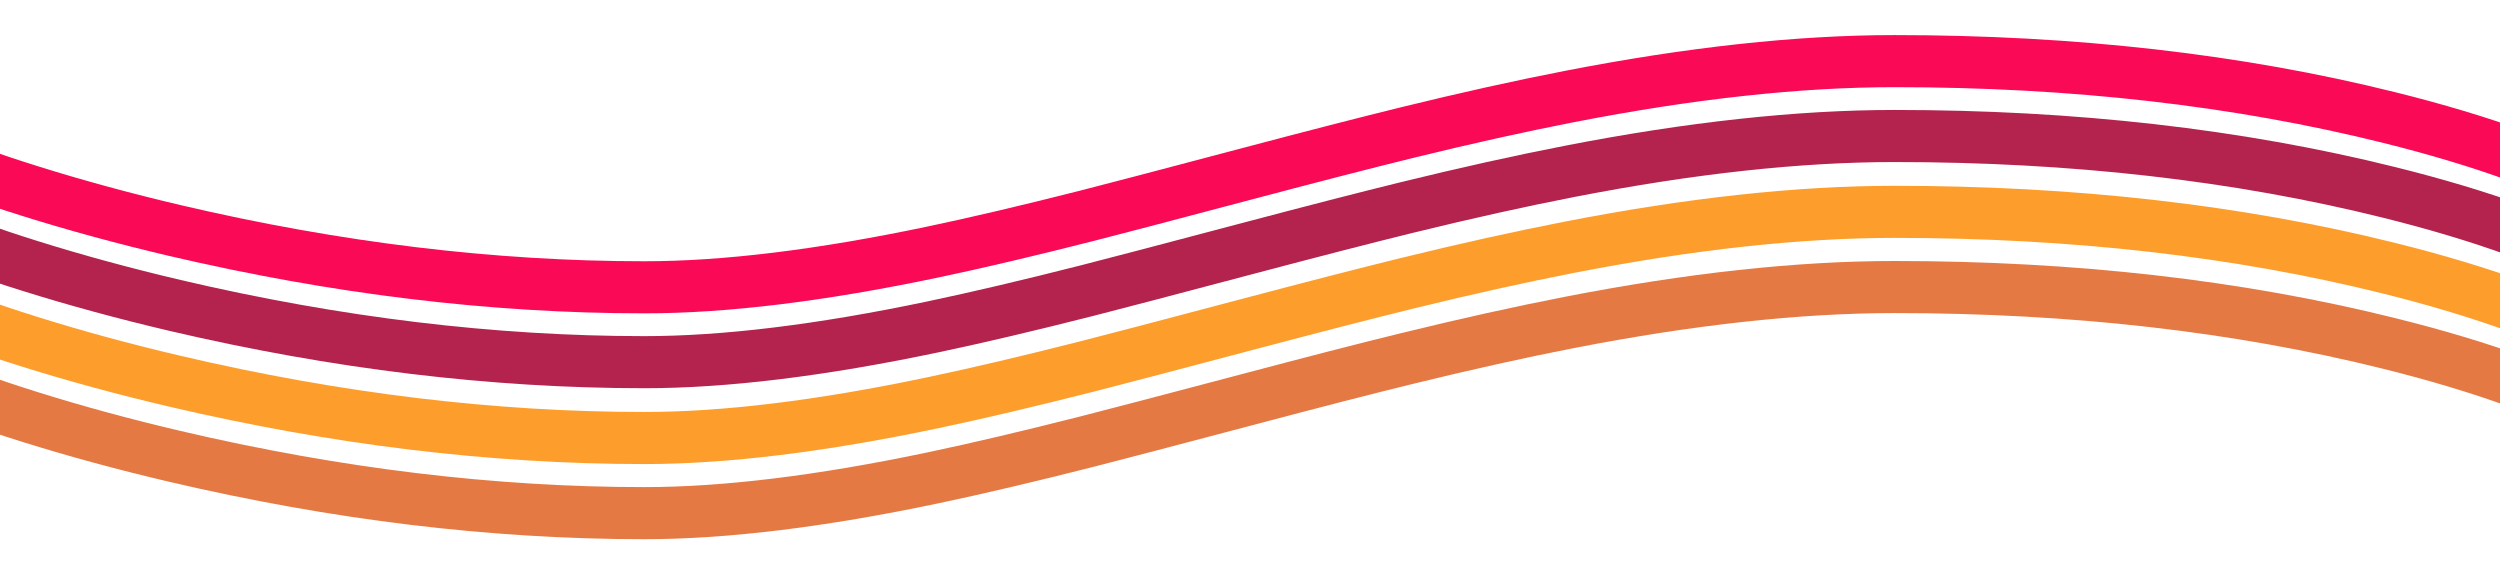
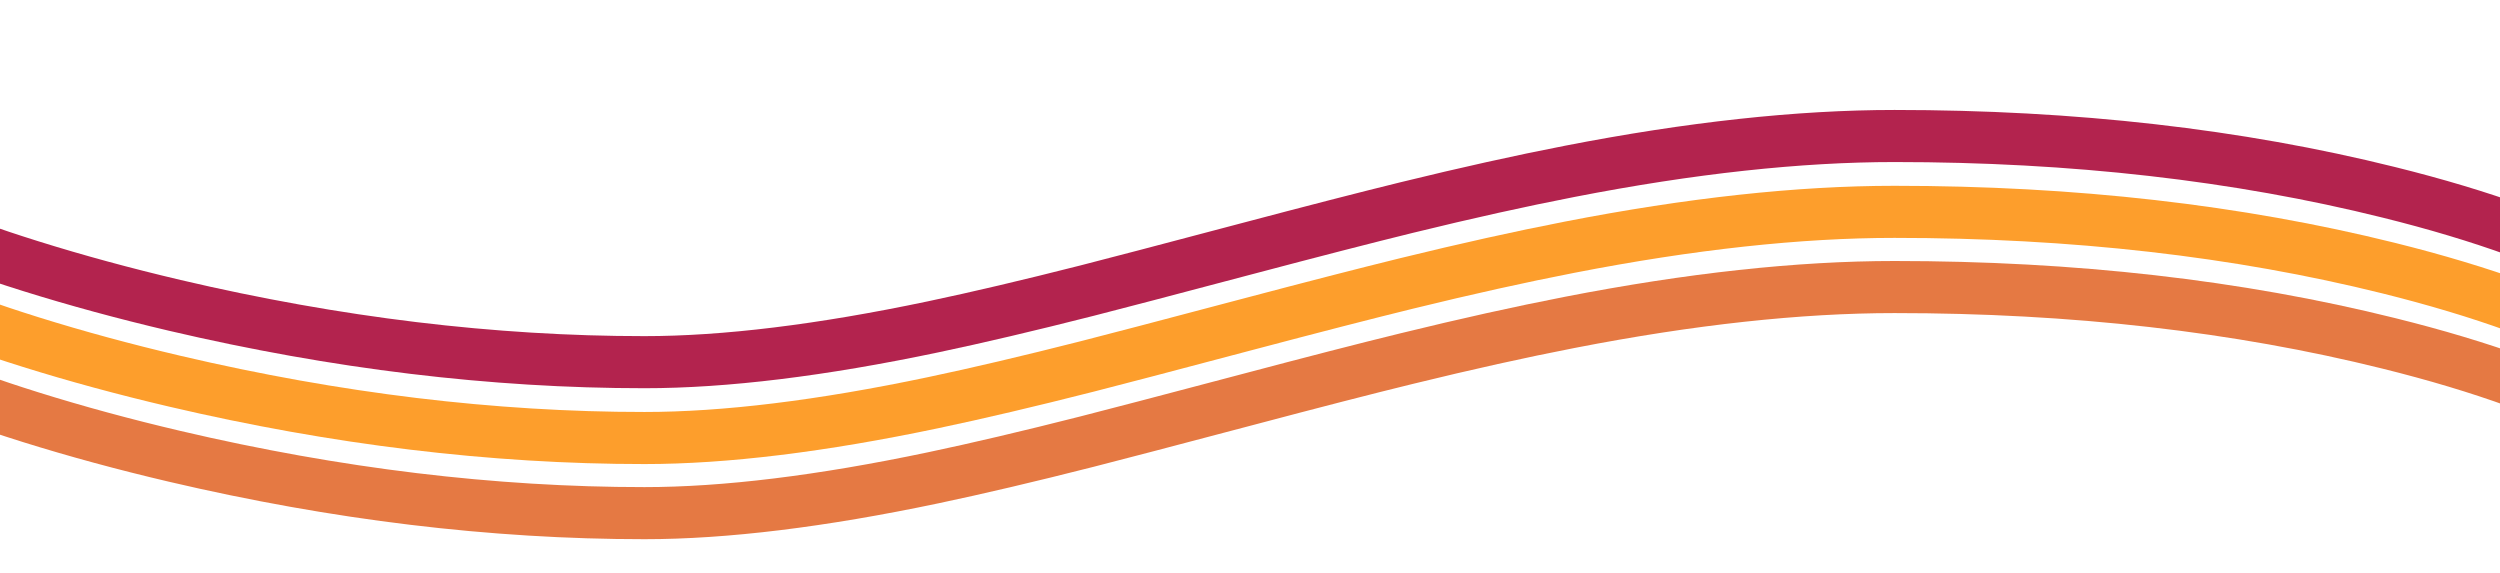
<svg xmlns="http://www.w3.org/2000/svg" xmlns:xlink="http://www.w3.org/1999/xlink" id="waveee" image-rendering="optimizeQuality" baseProfile="basic" preserveAspectRatio="xMidYMid meet" x="0px" y="0px" width="1920" height="440" viewBox="0 0 1920 440">
  <defs>
    <g id="Symbol 1_0..0" overflow="visible">
      <use xlink:href="#Layer1_0_1_STROKES" />
    </g>
    <g id="Symbol 1_0..1" overflow="visible">
      <use xlink:href="#Layer2_0_1_STROKES" />
    </g>
    <g id="Symbol 1_0..2" overflow="visible">
      <use xlink:href="#Layer3_0_1_STROKES" />
    </g>
    <g id="Symbol 1_0..3" overflow="visible">
      <use xlink:href="#Layer4_0_1_STROKES" />
    </g>
    <g id="Symbol-1" overflow="visible">
      <use xlink:href="#Symbol 1_0..0" />
      <use xlink:href="#Symbol 1_0..1" />
      <use xlink:href="#Symbol 1_0..2" />
      <use xlink:href="#Symbol 1_0..3" />
    </g>
    <path id="Layer4_0_1_STROKES" stroke="#E57943" stroke-width="40" stroke-linejoin="miter" stroke-linecap="round" stroke-miterlimit="10" fill="none" d="M-992 86.3Q-977.45 91.75 -951.3 99.95 -899 116.3 -840.85 129.95 -654.75 173.6 -480 173.6 -387.3 173.6 -258.3 146.45 -207.45 135.75 -140.15 118.65 -109.7 110.9 -18.55 86.8 58.7 66.3 105.35 54.9 174.15 38.05 230.5 27.1 369.8 -.05 480 -.05 685.65 -.05 859.4 43.15 913.65 56.6 958.25 72.8 980.55 80.9 992 86.3" />
    <path id="Layer3_0_1_STROKES" stroke="#FD9E2C" stroke-width="40" stroke-linejoin="miter" stroke-linecap="round" stroke-miterlimit="10" fill="none" d="M-992 28.6Q-977.45 34.05 -951.3 42.25 -899 58.6 -840.85 72.25 -654.75 115.9 -480 115.9 -387.3 115.9 -258.3 88.75 -207.45 78.05 -140.15 60.95 -109.7 53.2 -18.55 29.05 58.7 8.6 105.35 -2.85 174.15 -19.7 230.5 -30.65 369.8 -57.8 480 -57.8 685.65 -57.8 859.4 -14.6 913.65 -1.1 958.25 15.1 980.55 23.2 992 28.6" />
    <path id="Layer2_0_1_STROKES" stroke="#B3234E" stroke-width="40" stroke-linejoin="miter" stroke-linecap="round" stroke-miterlimit="10" fill="none" d="M-992 -29.7Q-977.45 -24.25 -951.3 -16.05 -899.05 .3 -840.85 14 -654.75 57.65 -480 57.65 -387.3 57.65 -258.3 30.5 -207.45 19.8 -140.15 2.7 -109.7 -5.05 -18.55 -29.2 58.7 -49.65 105.35 -61.1 174.15 -77.95 230.5 -88.9 369.8 -116.05 480 -116.05 685.65 -116.05 859.4 -72.85 913.65 -59.4 958.25 -43.2 980.55 -35.1 992 -29.7" />
-     <path id="Layer1_0_1_STROKES" stroke="#F90956" stroke-width="40" stroke-linejoin="miter" stroke-linecap="round" stroke-miterlimit="10" fill="none" d="M-992 -87.2Q-977.45 -81.75 -951.3 -73.55 -899.05 -57.2 -840.85 -43.5 -654.75 .15 -480 .15 -387.3 .15 -258.3 -27 -207.45 -37.7 -140.15 -54.8 -109.7 -62.55 -18.55 -86.7 58.7 -107.15 105.35 -118.6 174.15 -135.45 230.5 -146.4 369.8 -173.55 480 -173.55 685.65 -173.55 859.4 -130.35 913.65 -116.9 958.25 -100.7 980.55 -92.6 992 -87.2" />
  </defs>
  <g id="Scene-1" overflow="visible">
    <use xlink:href="#Symbol-1" transform="translate(975 220.5)">
      <animateTransform attributeName="transform" type="translate" repeatCount="indefinite" dur="6s" keyTimes="0;.004;.004;.008;.008;.012;.012;.017;.017;.021;.021;.025;.025;.029;.029;.033;.033;.038;.038;.042;.042;.046;.046;.05;.05;.054;.054;.058;.058;.063;.063;.067;.067;.071;.071;.075;.075;.079;.079;.083;.083;.088;.088;.092;.092;.096;.096;.1;.1;.104;.104;.108;.108;.113;.113;.117;.117;.121;.121;.125;.125;.129;.129;.133;.133;.137;.137;.142;.142;.146;.146;.15;.15;.154;.154;.158;.158;.163;.163;.167;.167;.171;.171;.175;.175;.179;.179;.183;.183;.188;.188;.192;.192;.196;.196;.2;.2;.204;.204;.208;.208;.213;.213;.217;.217;.221;.221;.225;.225;.229;.229;.233;.233;.238;.238;.242;.242;.246;.246;.25;.25;.254;.254;.258;.258;.263;.263;.267;.267;.271;.271;.275;.275;.279;.279;.283;.283;.288;.288;.292;.292;.296;.296;.3;.3;.304;.304;.308;.308;.313;.313;.317;.317;.321;.321;.325;.325;.329;.329;.333;.333;.337;.337;.342;.342;.346;.346;.35;.35;.354;.354;.358;.358;.363;.363;.367;.367;.371;.371;.375;.375;.379;.379;.383;.383;.388;.388;.392;.392;.396;.396;.4;.4;.404;.404;.408;.408;.413;.413;.417;.417;.421;.421;.425;.425;.429;.429;.433;.433;.438;.438;.442;.442;.446;.446;.45;.45;.454;.454;.458;.458;.462;.462;.467;.467;.471;.471;.475;.475;.479;.479;.483;.483;.488;.488;.492;.492;.496;.496;.5;.5;.504;.504;.508;.508;.513;.513;.517;.517;.521;.521;.525;.525;.529;.529;.533;.533;.538;.538;.542;.542;.546;.546;.55;.55;.554;.554;.558;.558;.563;.563;.567;.567;.571;.571;.575;.575;.579;.579;.583;.583;.588;.588;.592;.592;.596;.596;.6;.6;.604;.604;.608;.608;.612;.612;.617;.617;.621;.621;.625;.625;.629;.629;.633;.633;.638;.638;.642;.642;.646;.646;.65;.65;.654;.654;.658;.658;.663;.663;.667;.667;.671;.671;.675;.675;.679;.679;.683;.683;.688;.688;.692;.692;.696;.696;.7;.7;.704;.704;.708;.708;.713;.713;.717;.717;.721;.721;.725;.725;.729;.729;.733;.733;.737;.737;.742;.742;.746;.746;.75;.75;.754;.754;.758;.758;.763;.763;.767;.767;.771;.771;.775;.775;.779;.779;.783;.783;.788;.788;.792;.792;.796;.796;.8;.8;.804;.804;.808;.808;.813;.813;.817;.817;.821;.821;.825;.825;.829;.829;.833;.833;.838;.838;.842;.842;.846;.846;.85;.85;.854;.854;.858;.858;.862;.862;.867;.867;.871;.871;.875;.875;.879;.879;.883;.883;.888;.888;.892;.892;.896;.896;.9;.9;.904;.904;.908;.908;.913;.913;.917;.917;.921;.921;.925;.925;.929;.929;.933;.933;.938;.938;.942;.942;.946;.946;.95;.95;.954;.954;.958;.958;.963;.963;.967;.967;.971;.971;.975;.975;.979;.979;.983;.983;.987;.987;.992;.992;.996;.996;1" values="975,220.5;975,220.5;966.7,220.5;966.7,220.5;958.4,220.5;958.4,220.5;950.1,220.5;950.1,220.5;941.8,220.5;941.8,220.5;933.5,220.5;933.5,220.5;925.2,220.5;925.2,220.5;916.9,220.5;916.9,220.5;908.55,220.5;908.55,220.5;900.3,220.5;900.3,220.5;892,220.5;892,220.5;883.7,220.5;883.7,220.5;875.4,220.5;875.4,220.5;867.05,220.5;867.05,220.5;858.8,220.5;858.8,220.5;850.45,220.5;850.45,220.5;842.2,220.5;842.2,220.5;833.85,220.5;833.85,220.5;825.55,220.5;825.55,220.5;817.25,220.5;817.25,220.5;808.95,220.5;808.95,220.5;800.65,220.5;800.65,220.5;792.35,220.5;792.35,220.5;784.05,220.5;784.05,220.5;775.75,220.5;775.75,220.5;767.45,220.5;767.45,220.5;759.15,220.5;759.15,220.5;750.85,220.5;750.85,220.5;742.55,220.5;742.55,220.5;734.3,220.5;734.3,220.5;726,220.5;726,220.5;717.65,220.5;717.65,220.5;709.35,220.5;709.35,220.5;701.05,220.5;701.05,220.5;692.75,220.5;692.75,220.5;684.45,220.5;684.45,220.5;676.15,220.5;676.15,220.5;667.85,220.5;667.85,220.5;659.55,220.5;659.55,220.5;651.25,220.5;651.25,220.5;642.95,220.5;642.95,220.5;634.65,220.5;634.65,220.5;626.35,220.5;626.35,220.5;618.05,220.5;618.05,220.5;609.75,220.5;609.75,220.5;601.45,220.5;601.45,220.5;593.1,220.5;593.1,220.5;584.85,220.5;584.85,220.5;576.55,220.5;576.55,220.5;568.25,220.5;568.25,220.5;559.95,220.5;559.95,220.5;551.65,220.5;551.65,220.5;543.3,220.5;543.3,220.5;535.05,220.5;535.05,220.5;526.75,220.5;526.75,220.5;518.4,220.5;518.4,220.5;510.1,220.5;510.1,220.5;501.8,220.5;501.8,220.5;493.55,220.5;493.55,220.5;485.25,220.5;485.25,220.5;476.9,220.5;476.9,220.5;468.6,220.5;468.6,220.5;460.35,220.5;460.35,220.5;452.05,220.5;452.05,220.5;443.75,220.5;443.75,220.5;435.4,220.5;435.4,220.5;427.1,220.5;427.1,220.5;418.8,220.5;418.8,220.5;410.5,220.5;410.5,220.5;402.2,220.5;402.2,220.5;393.9,220.5;393.9,220.5;385.6,220.5;385.6,220.5;377.3,220.5;377.3,220.5;369,220.5;369,220.5;360.75,220.5;360.75,220.5;352.4,220.5;352.4,220.5;344.1,220.5;344.1,220.5;335.8,220.5;335.8,220.5;327.5,220.5;327.5,220.5;319.2,220.5;319.2,220.5;310.9,220.5;310.9,220.5;302.6,220.5;302.6,220.5;294.3,220.5;294.3,220.5;286,220.5;286,220.5;277.7,220.5;277.7,220.5;269.4,220.5;269.4,220.5;261.1,220.5;261.1,220.5;252.8,220.5;252.8,220.5;244.5,220.5;244.5,220.5;236.15,220.5;236.15,220.5;227.9,220.5;227.9,220.5;219.6,220.5;219.6,220.5;211.3,220.5;211.3,220.5;203,220.5;203,220.5;194.65,220.5;194.65,220.5;186.35,220.5;186.35,220.5;178.1,220.5;178.1,220.5;169.8,220.5;169.8,220.5;161.45,220.5;161.45,220.5;153.15,220.5;153.15,220.5;144.9,220.5;144.9,220.5;136.55,220.5;136.55,220.5;128.3,220.5;128.3,220.5;119.95,220.5;119.95,220.5;111.65,220.5;111.65,220.5;103.4,220.5;103.4,220.5;95.1,220.5;95.1,220.5;86.75,220.5;86.75,220.5;78.45,220.5;78.45,220.5;70.15,220.5;70.15,220.5;61.85,220.5;61.85,220.5;53.55,220.5;53.55,220.5;45.3,220.5;45.3,220.5;36.95,220.5;36.95,220.5;28.65,220.5;28.65,220.5;20.35,220.5;20.35,220.5;12.05,220.5;12.05,220.5;3.75,220.5;3.75,220.5;-4.55,220.5;-4.55,220.5;-12.85,220.5;-12.85,220.5;-21.15,220.5;-21.15,220.5;-29.45,220.5;-29.45,220.5;-37.75,220.5;-37.75,220.5;-46.05,220.5;-46.05,220.5;-54.35,220.5;-54.35,220.5;-62.65,220.5;-62.65,220.5;-70.95,220.5;-70.95,220.5;-79.3,220.5;-79.3,220.5;-87.55,220.5;-87.55,220.5;-95.85,220.5;-95.85,220.5;-104.15,220.5;-104.15,220.5;-112.45,220.5;-112.45,220.5;-120.8,220.5;-120.8,220.5;-129.05,220.5;-129.05,220.5;-137.35,220.5;-137.35,220.5;-145.65,220.5;-145.65,220.5;-153.95,220.5;-153.95,220.5;-162.3,220.5;-162.3,220.5;-170.55,220.5;-170.55,220.5;-178.85,220.5;-178.85,220.5;-187.15,220.5;-187.15,220.5;-195.45,220.5;-195.45,220.5;-203.8,220.5;-203.8,220.5;-212.1,220.5;-212.1,220.5;-220.4,220.5;-220.4,220.5;-228.65,220.5;-228.65,220.5;-237,220.5;-237,220.5;-245.3,220.5;-245.3,220.5;-253.6,220.5;-253.6,220.5;-261.9,220.5;-261.9,220.5;-270.2,220.5;-270.2,220.5;-278.5,220.5;-278.5,220.5;-286.8,220.5;-286.8,220.5;-295.1,220.5;-295.1,220.5;-303.4,220.5;-303.4,220.5;-311.7,220.5;-311.7,220.5;-320,220.5;-320,220.5;-328.3,220.5;-328.3,220.5;-336.6,220.5;-336.6,220.5;-344.9,220.5;-344.9,220.5;-353.2,220.5;-353.2,220.5;-361.5,220.5;-361.5,220.5;-369.8,220.5;-369.8,220.5;-378.1,220.5;-378.1,220.5;-386.4,220.5;-386.4,220.5;-394.7,220.5;-394.7,220.5;-403,220.5;-403,220.5;-411.3,220.5;-411.3,220.5;-419.6,220.5;-419.6,220.5;-427.9,220.5;-427.9,220.5;-436.25,220.5;-436.25,220.5;-444.5,220.5;-444.5,220.5;-452.8,220.5;-452.8,220.5;-461.1,220.5;-461.1,220.5;-469.4,220.5;-469.4,220.5;-477.75,220.5;-477.75,220.5;-486.05,220.5;-486.05,220.5;-494.3,220.5;-494.3,220.5;-502.6,220.5;-502.6,220.5;-510.9,220.5;-510.9,220.5;-519.25,220.5;-519.25,220.5;-527.55,220.5;-527.55,220.5;-535.85,220.5;-535.85,220.5;-544.1,220.5;-544.1,220.5;-552.4,220.5;-552.4,220.5;-560.75,220.5;-560.75,220.5;-569.05,220.5;-569.05,220.5;-577.35,220.5;-577.35,220.5;-585.6,220.5;-585.6,220.5;-593.95,220.5;-593.95,220.5;-602.25,220.5;-602.25,220.5;-610.55,220.5;-610.55,220.5;-618.85,220.5;-618.85,220.5;-627.15,220.5;-627.15,220.5;-635.45,220.5;-635.45,220.5;-643.75,220.5;-643.75,220.5;-652.05,220.5;-652.05,220.5;-660.35,220.5;-660.35,220.5;-668.65,220.5;-668.65,220.5;-676.95,220.5;-676.95,220.5;-685.25,220.5;-685.25,220.5;-693.55,220.5;-693.55,220.5;-701.85,220.5;-701.85,220.5;-710.15,220.5;-710.15,220.5;-718.45,220.5;-718.45,220.5;-726.75,220.5;-726.75,220.5;-735.05,220.5;-735.05,220.5;-743.35,220.5;-743.35,220.5;-751.7,220.5;-751.7,220.5;-759.95,220.5;-759.95,220.5;-768.25,220.5;-768.25,220.5;-776.55,220.5;-776.55,220.5;-784.85,220.5;-784.85,220.5;-793.2,220.5;-793.2,220.5;-801.5,220.5;-801.5,220.5;-809.75,220.5;-809.75,220.5;-818.05,220.5;-818.05,220.5;-826.35,220.5;-826.35,220.5;-834.7,220.5;-834.7,220.5;-843,220.5;-843,220.5;-851.25,220.5;-851.25,220.5;-859.55,220.5;-859.55,220.5;-867.85,220.5;-867.85,220.5;-876.2,220.5;-876.2,220.5;-884.5,220.5;-884.5,220.5;-892.8,220.5;-892.8,220.5;-901.05,220.5;-901.05,220.5;-909.35,220.5;-909.35,220.5;-917.7,220.5;-917.7,220.5;-926,220.5;-926,220.5;-934.3,220.5;-934.3,220.5;-942.6,220.5;-942.6,220.5;-950.9,220.5;-950.9,220.5;-959.2,220.5;-959.2,220.5;-967.5,220.5;-967.5,220.5;-975.8,220.5;-975.8,220.5;-984.1,220.5;-984.1,220.5;-992.4,220.5;-992.4,220.5;-1000.7,220.5;-1000.7,220.5;-1009,220.5;-1009,220.5" calcMode="discrete" />
    </use>
    <use xlink:href="#Symbol-1" transform="translate(2961 220.5)">
      <animateTransform attributeName="transform" type="translate" repeatCount="indefinite" dur="6s" keyTimes="0;.004;.004;.008;.008;.012;.012;.017;.017;.021;.021;.025;.025;.029;.029;.033;.033;.038;.038;.042;.042;.046;.046;.05;.05;.054;.054;.058;.058;.063;.063;.067;.067;.071;.071;.075;.075;.079;.079;.083;.083;.088;.088;.092;.092;.096;.096;.1;.1;.104;.104;.108;.108;.113;.113;.117;.117;.121;.121;.125;.125;.129;.129;.133;.133;.137;.137;.142;.142;.146;.146;.15;.15;.154;.154;.158;.158;.163;.163;.167;.167;.171;.171;.175;.175;.179;.179;.183;.183;.188;.188;.192;.192;.196;.196;.2;.2;.204;.204;.208;.208;.213;.213;.217;.217;.221;.221;.225;.225;.229;.229;.233;.233;.238;.238;.242;.242;.246;.246;.25;.25;.254;.254;.258;.258;.263;.263;.267;.267;.271;.271;.275;.275;.279;.279;.283;.283;.288;.288;.292;.292;.296;.296;.3;.3;.304;.304;.308;.308;.313;.313;.317;.317;.321;.321;.325;.325;.329;.329;.333;.333;.337;.337;.342;.342;.346;.346;.35;.35;.354;.354;.358;.358;.363;.363;.367;.367;.371;.371;.375;.375;.379;.379;.383;.383;.388;.388;.392;.392;.396;.396;.4;.4;.404;.404;.408;.408;.413;.413;.417;.417;.421;.421;.425;.425;.429;.429;.433;.433;.438;.438;.442;.442;.446;.446;.45;.45;.454;.454;.458;.458;.462;.462;.467;.467;.471;.471;.475;.475;.479;.479;.483;.483;.488;.488;.492;.492;.496;.496;.5;.5;.504;.504;.508;.508;.513;.513;.517;.517;.521;.521;.525;.525;.529;.529;.533;.533;.538;.538;.542;.542;.546;.546;.55;.55;.554;.554;.558;.558;.563;.563;.567;.567;.571;.571;.575;.575;.579;.579;.583;.583;.588;.588;.592;.592;.596;.596;.6;.6;.604;.604;.608;.608;.612;.612;.617;.617;.621;.621;.625;.625;.629;.629;.633;.633;.638;.638;.642;.642;.646;.646;.65;.65;.654;.654;.658;.658;.663;.663;.667;.667;.671;.671;.675;.675;.679;.679;.683;.683;.688;.688;.692;.692;.696;.696;.7;.7;.704;.704;.708;.708;.713;.713;.717;.717;.721;.721;.725;.725;.729;.729;.733;.733;.737;.737;.742;.742;.746;.746;.75;.75;.754;.754;.758;.758;.763;.763;.767;.767;.771;.771;.775;.775;.779;.779;.783;.783;.788;.788;.792;.792;.796;.796;.8;.8;.804;.804;.808;.808;.813;.813;.817;.817;.821;.821;.825;.825;.829;.829;.833;.833;.838;.838;.842;.842;.846;.846;.85;.85;.854;.854;.858;.858;.862;.862;.867;.867;.871;.871;.875;.875;.879;.879;.883;.883;.888;.888;.892;.892;.896;.896;.9;.9;.904;.904;.908;.908;.913;.913;.917;.917;.921;.921;.925;.925;.929;.929;.933;.933;.938;.938;.942;.942;.946;.946;.95;.95;.954;.954;.958;.958;.963;.963;.967;.967;.971;.971;.975;.975;.979;.979;.983;.983;.987;.987;.992;.992;.996;.996;1" values="2961,220.5;2961,220.5;2952.7,220.5;2952.7,220.5;2944.4,220.5;2944.4,220.5;2936.1,220.5;2936.1,220.5;2927.8,220.5;2927.8,220.5;2919.5,220.5;2919.5,220.5;2911.2,220.5;2911.2,220.5;2902.9,220.5;2902.9,220.5;2894.55,220.5;2894.55,220.5;2886.3,220.5;2886.3,220.5;2878,220.5;2878,220.5;2869.7,220.5;2869.7,220.5;2861.4,220.5;2861.4,220.5;2853.05,220.5;2853.05,220.5;2844.8,220.5;2844.8,220.5;2836.45,220.5;2836.45,220.5;2828.2,220.5;2828.2,220.5;2819.85,220.5;2819.85,220.5;2811.55,220.5;2811.55,220.5;2803.25,220.5;2803.25,220.5;2794.95,220.5;2794.95,220.5;2786.65,220.5;2786.65,220.5;2778.35,220.5;2778.35,220.5;2770.05,220.5;2770.05,220.5;2761.75,220.5;2761.75,220.5;2753.45,220.5;2753.45,220.5;2745.15,220.5;2745.15,220.5;2736.85,220.5;2736.85,220.5;2728.55,220.5;2728.55,220.5;2720.3,220.5;2720.3,220.5;2712,220.5;2712,220.5;2703.65,220.5;2703.65,220.5;2695.35,220.5;2695.35,220.5;2687.05,220.5;2687.05,220.5;2678.75,220.5;2678.75,220.5;2670.45,220.5;2670.45,220.5;2662.15,220.5;2662.15,220.5;2653.85,220.5;2653.85,220.5;2645.55,220.5;2645.55,220.5;2637.25,220.5;2637.25,220.5;2628.95,220.5;2628.95,220.5;2620.65,220.5;2620.65,220.5;2612.35,220.5;2612.35,220.5;2604.05,220.5;2604.05,220.5;2595.75,220.5;2595.75,220.5;2587.45,220.5;2587.45,220.5;2579.1,220.5;2579.1,220.5;2570.85,220.5;2570.85,220.5;2562.55,220.5;2562.55,220.5;2554.25,220.5;2554.25,220.5;2545.95,220.5;2545.95,220.5;2537.65,220.5;2537.65,220.5;2529.3,220.5;2529.3,220.5;2521.05,220.5;2521.05,220.5;2512.75,220.5;2512.75,220.5;2504.4,220.5;2504.4,220.5;2496.1,220.5;2496.1,220.5;2487.8,220.5;2487.8,220.5;2479.55,220.5;2479.55,220.5;2471.25,220.5;2471.25,220.5;2462.9,220.5;2462.9,220.5;2454.6,220.5;2454.6,220.5;2446.35,220.5;2446.35,220.5;2438.05,220.5;2438.05,220.5;2429.75,220.5;2429.75,220.5;2421.4,220.5;2421.4,220.5;2413.1,220.5;2413.1,220.5;2404.8,220.5;2404.8,220.5;2396.5,220.5;2396.5,220.5;2388.2,220.5;2388.2,220.5;2379.9,220.5;2379.9,220.5;2371.6,220.5;2371.6,220.5;2363.3,220.5;2363.3,220.5;2355,220.5;2355,220.5;2346.75,220.5;2346.75,220.5;2338.4,220.5;2338.4,220.5;2330.1,220.5;2330.1,220.5;2321.8,220.5;2321.8,220.5;2313.5,220.5;2313.5,220.5;2305.2,220.5;2305.2,220.5;2296.9,220.5;2296.9,220.5;2288.6,220.5;2288.6,220.5;2280.3,220.5;2280.3,220.5;2272,220.5;2272,220.5;2263.7,220.5;2263.7,220.5;2255.4,220.5;2255.4,220.5;2247.1,220.5;2247.1,220.5;2238.8,220.5;2238.8,220.5;2230.5,220.5;2230.5,220.5;2222.15,220.5;2222.15,220.5;2213.9,220.5;2213.9,220.5;2205.6,220.5;2205.6,220.5;2197.3,220.5;2197.3,220.5;2189,220.5;2189,220.5;2180.65,220.5;2180.65,220.5;2172.35,220.5;2172.35,220.5;2164.1,220.5;2164.1,220.5;2155.8,220.5;2155.8,220.5;2147.45,220.5;2147.45,220.5;2139.15,220.5;2139.15,220.5;2130.9,220.5;2130.9,220.5;2122.55,220.5;2122.55,220.5;2114.3,220.5;2114.3,220.5;2105.95,220.5;2105.95,220.5;2097.65,220.5;2097.65,220.5;2089.4,220.5;2089.4,220.5;2081.1,220.5;2081.1,220.5;2072.75,220.5;2072.75,220.5;2064.45,220.5;2064.45,220.5;2056.15,220.5;2056.15,220.5;2047.85,220.5;2047.85,220.5;2039.55,220.5;2039.55,220.5;2031.3,220.5;2031.3,220.5;2022.95,220.5;2022.95,220.5;2014.65,220.5;2014.65,220.5;2006.35,220.5;2006.35,220.5;1998.05,220.5;1998.05,220.5;1989.75,220.5;1989.75,220.5;1981.45,220.5;1981.45,220.5;1973.15,220.5;1973.15,220.5;1964.85,220.5;1964.85,220.5;1956.55,220.5;1956.55,220.5;1948.25,220.5;1948.25,220.5;1939.95,220.5;1939.95,220.5;1931.65,220.5;1931.65,220.5;1923.35,220.5;1923.35,220.5;1915.05,220.5;1915.05,220.5;1906.7,220.5;1906.7,220.5;1898.45,220.5;1898.45,220.5;1890.15,220.5;1890.15,220.5;1881.85,220.5;1881.85,220.5;1873.55,220.5;1873.55,220.5;1865.2,220.5;1865.2,220.5;1856.95,220.5;1856.95,220.5;1848.65,220.5;1848.65,220.5;1840.35,220.5;1840.35,220.5;1832.05,220.5;1832.05,220.5;1823.7,220.5;1823.7,220.5;1815.45,220.5;1815.45,220.5;1807.15,220.5;1807.15,220.5;1798.85,220.5;1798.85,220.5;1790.55,220.5;1790.55,220.5;1782.2,220.5;1782.2,220.5;1773.9,220.5;1773.9,220.5;1765.6,220.5;1765.6,220.5;1757.35,220.5;1757.35,220.5;1749,220.5;1749,220.5;1740.7,220.5;1740.7,220.5;1732.4,220.5;1732.4,220.5;1724.1,220.5;1724.1,220.5;1715.8,220.5;1715.8,220.5;1707.5,220.5;1707.5,220.5;1699.2,220.5;1699.2,220.5;1690.9,220.5;1690.9,220.5;1682.6,220.5;1682.6,220.5;1674.3,220.5;1674.3,220.5;1666,220.5;1666,220.5;1657.7,220.5;1657.7,220.5;1649.4,220.5;1649.4,220.5;1641.1,220.5;1641.1,220.5;1632.8,220.5;1632.8,220.5;1624.5,220.5;1624.5,220.5;1616.2,220.5;1616.2,220.5;1607.9,220.5;1607.9,220.5;1599.6,220.5;1599.6,220.5;1591.3,220.5;1591.3,220.5;1583,220.5;1583,220.5;1574.7,220.5;1574.7,220.5;1566.4,220.5;1566.4,220.5;1558.1,220.5;1558.1,220.5;1549.75,220.5;1549.75,220.5;1541.5,220.5;1541.5,220.5;1533.2,220.5;1533.2,220.5;1524.9,220.5;1524.9,220.5;1516.6,220.5;1516.6,220.5;1508.25,220.5;1508.25,220.5;1499.95,220.5;1499.95,220.5;1491.7,220.5;1491.7,220.5;1483.4,220.5;1483.4,220.5;1475.1,220.5;1475.1,220.5;1466.75,220.5;1466.75,220.5;1458.45,220.5;1458.45,220.5;1450.15,220.5;1450.15,220.5;1441.9,220.5;1441.9,220.5;1433.6,220.5;1433.6,220.5;1425.25,220.5;1425.25,220.5;1416.95,220.5;1416.95,220.5;1408.65,220.5;1408.65,220.5;1400.4,220.5;1400.4,220.5;1392.05,220.5;1392.05,220.5;1383.75,220.5;1383.75,220.5;1375.45,220.5;1375.45,220.5;1367.15,220.5;1367.15,220.5;1358.85,220.5;1358.85,220.5;1350.55,220.5;1350.55,220.5;1342.25,220.5;1342.25,220.5;1333.95,220.5;1333.95,220.5;1325.65,220.5;1325.65,220.5;1317.35,220.5;1317.35,220.5;1309.05,220.5;1309.05,220.5;1300.75,220.5;1300.75,220.5;1292.45,220.5;1292.45,220.5;1284.15,220.5;1284.15,220.5;1275.85,220.5;1275.85,220.5;1267.55,220.5;1267.55,220.5;1259.25,220.5;1259.25,220.5;1250.95,220.5;1250.95,220.5;1242.65,220.5;1242.65,220.5;1234.3,220.5;1234.3,220.5;1226.05,220.5;1226.05,220.5;1217.75,220.5;1217.75,220.5;1209.45,220.5;1209.45,220.5;1201.15,220.5;1201.15,220.5;1192.8,220.5;1192.8,220.5;1184.5,220.5;1184.5,220.5;1176.25,220.5;1176.25,220.5;1167.95,220.5;1167.95,220.5;1159.65,220.5;1159.65,220.5;1151.3,220.5;1151.3,220.5;1143,220.5;1143,220.5;1134.75,220.5;1134.75,220.5;1126.45,220.5;1126.45,220.5;1118.15,220.5;1118.15,220.5;1109.8,220.5;1109.8,220.5;1101.5,220.5;1101.5,220.5;1093.2,220.5;1093.2,220.5;1084.95,220.5;1084.95,220.5;1076.65,220.5;1076.65,220.5;1068.3,220.5;1068.3,220.5;1060,220.5;1060,220.5;1051.7,220.5;1051.7,220.5;1043.4,220.5;1043.4,220.5;1035.1,220.5;1035.1,220.5;1026.8,220.5;1026.8,220.5;1018.5,220.5;1018.5,220.5;1010.2,220.5;1010.2,220.5;1001.9,220.5;1001.9,220.5;993.6,220.5;993.6,220.5;985.3,220.5;985.3,220.5;977,220.5;977,220.5" calcMode="discrete" />
    </use>
  </g>
</svg>